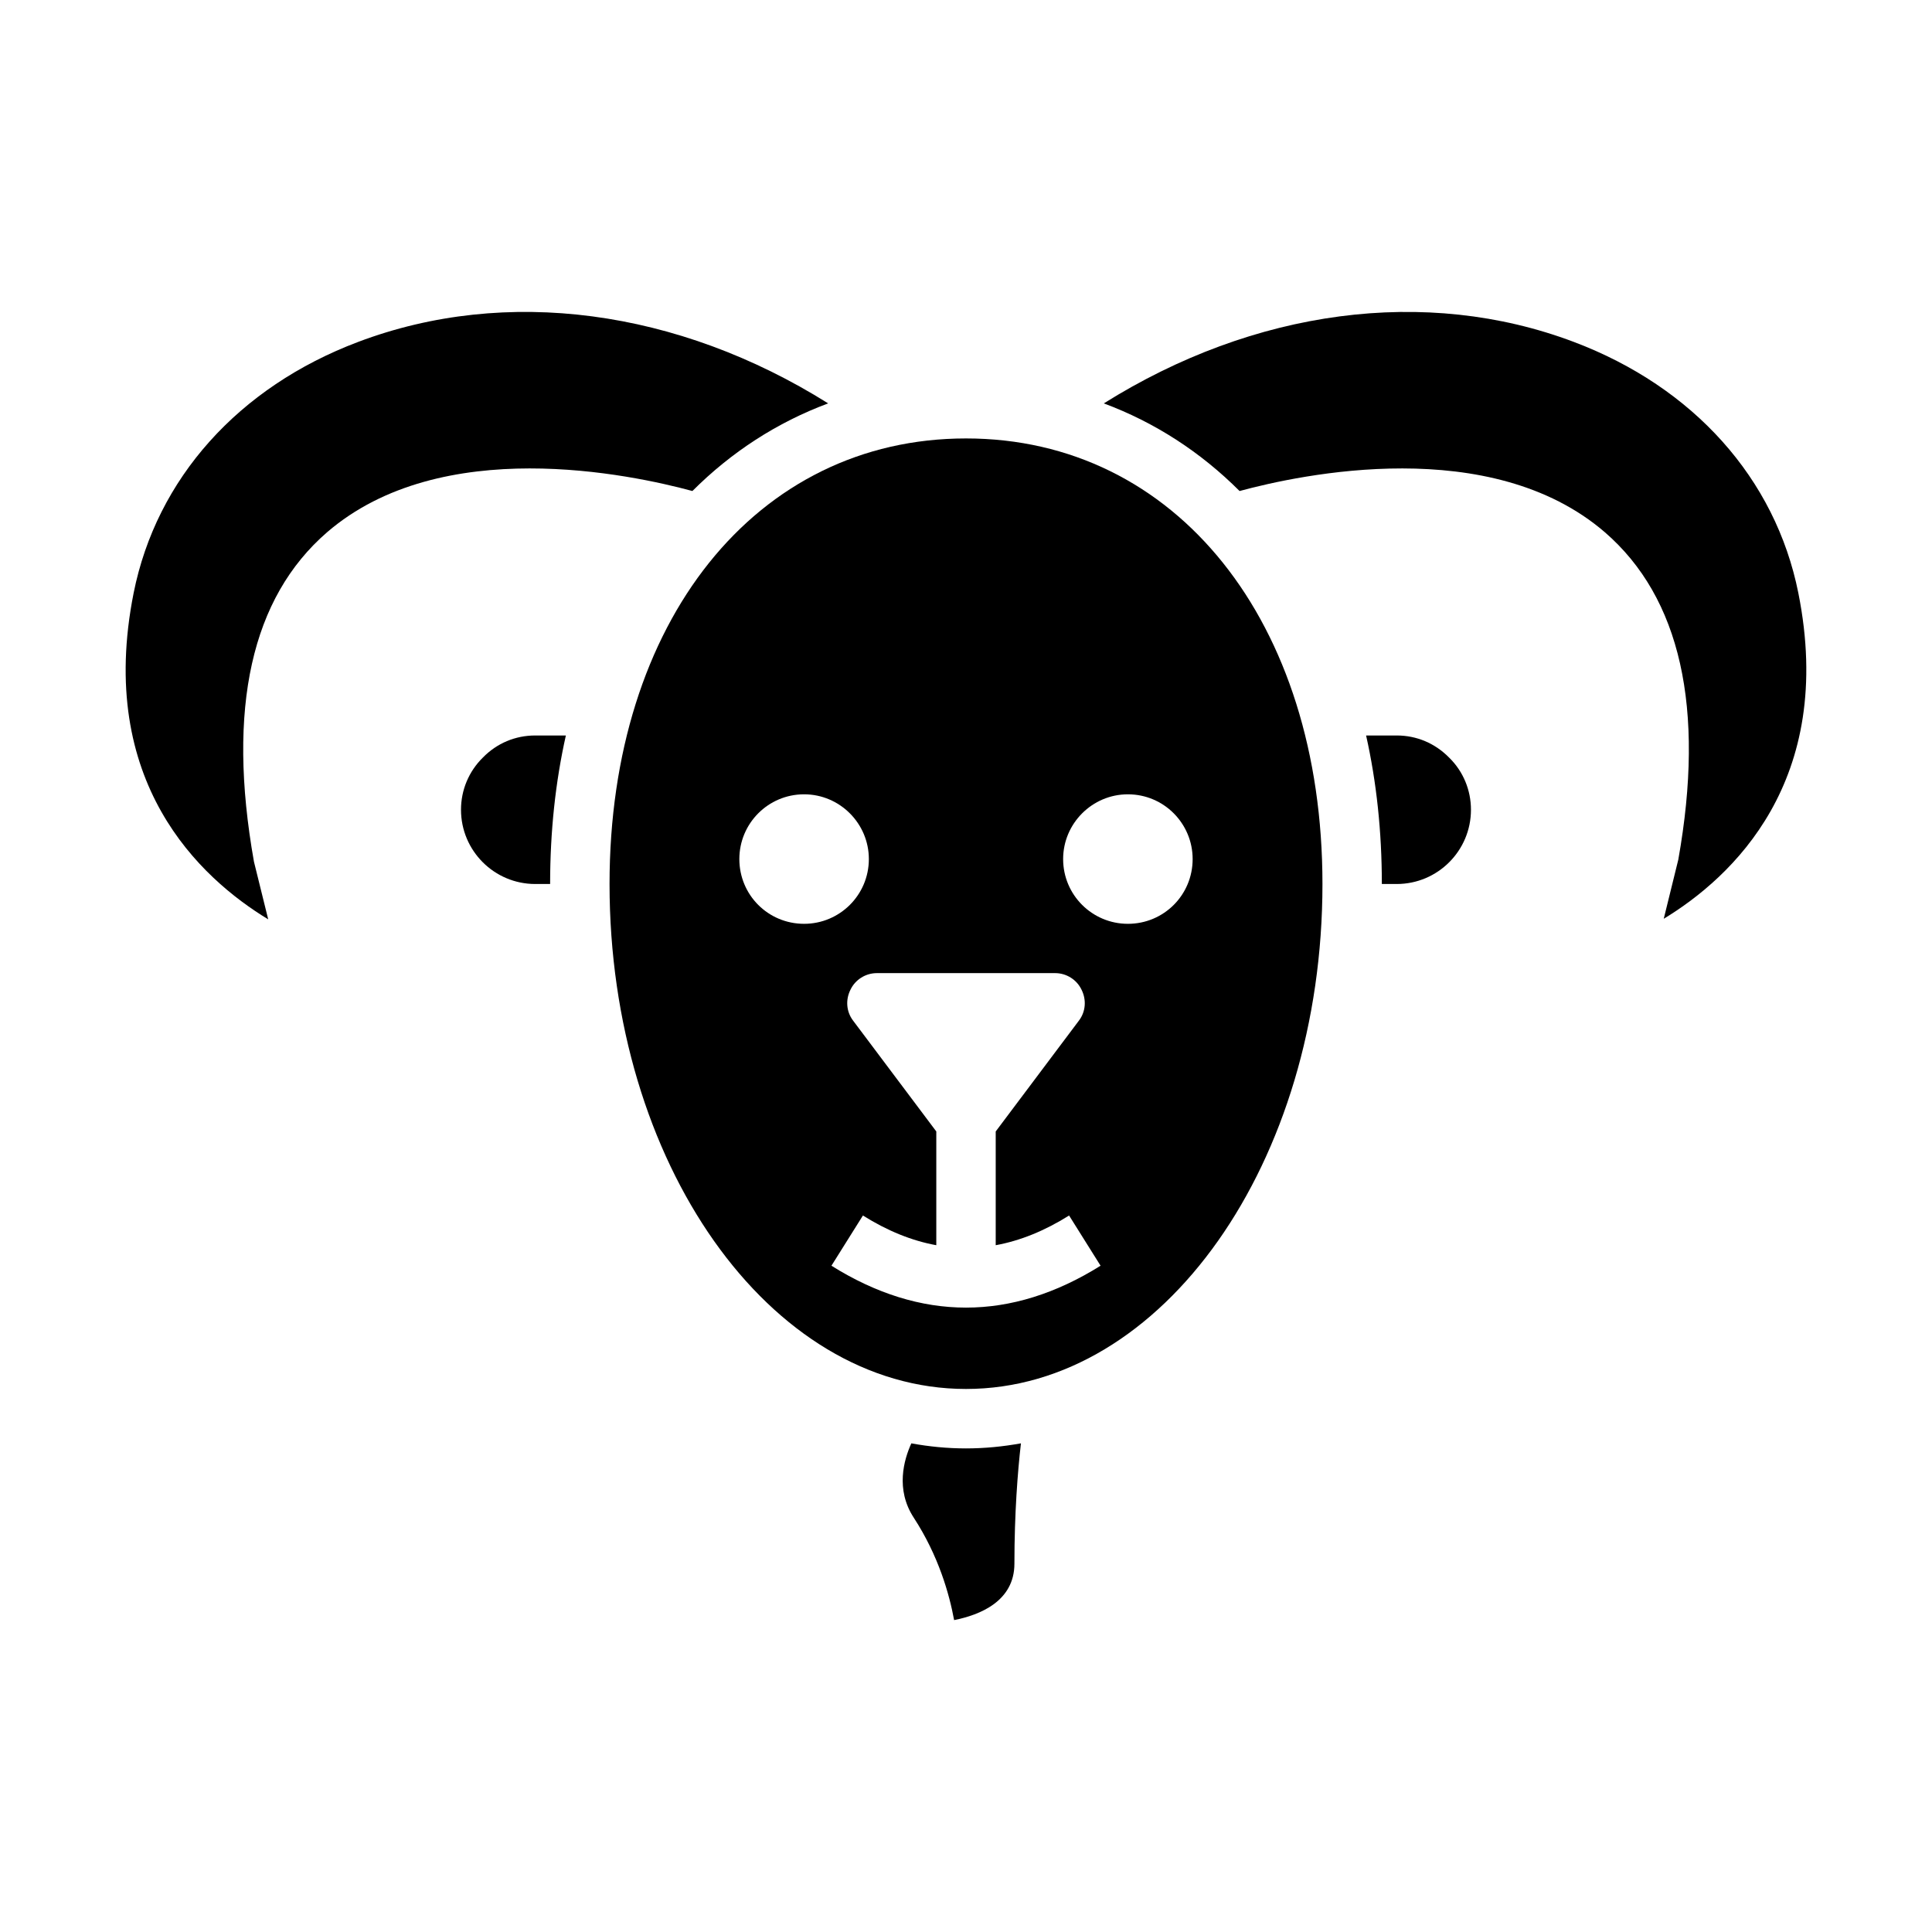
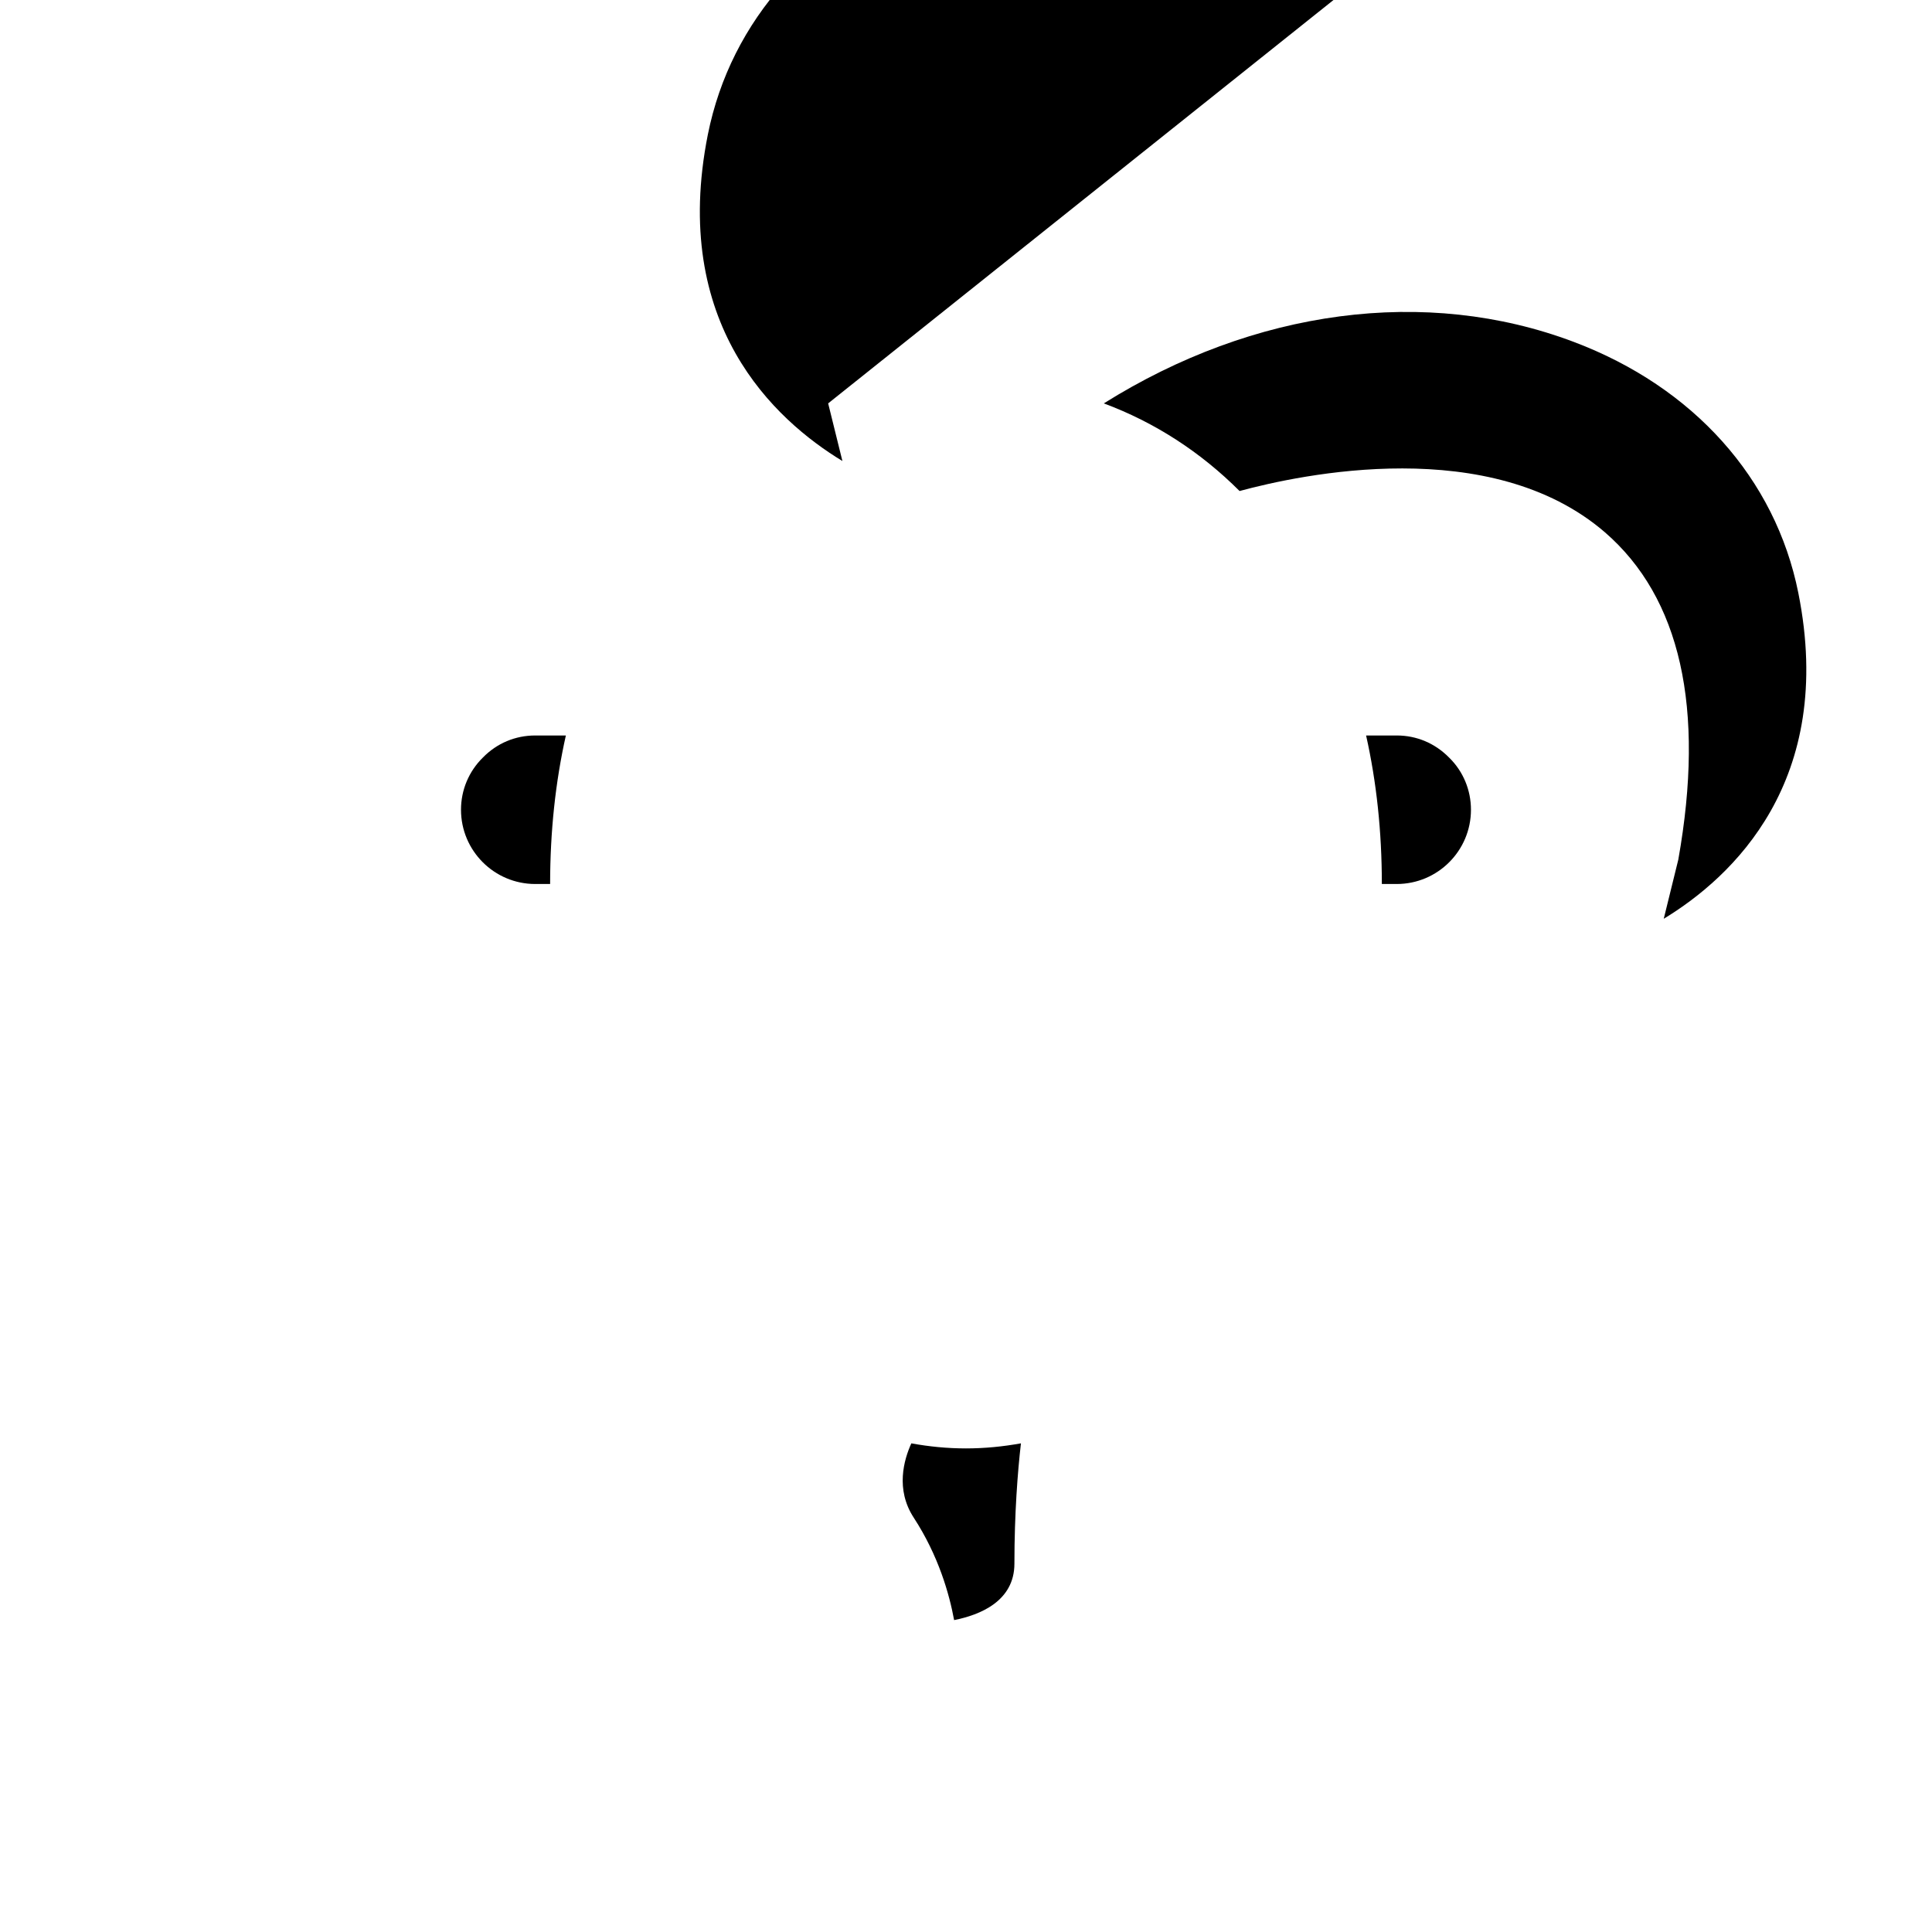
<svg xmlns="http://www.w3.org/2000/svg" fill="#000000" width="800px" height="800px" version="1.1" viewBox="144 144 512 512">
  <g>
-     <path d="m400 260.19c-55.656 0-94.465 48.57-94.465 118.08 0 73.84 42.352 133.82 94.465 133.82s94.465-59.984 94.465-133.82c-0.004-69.512-38.812-118.08-94.465-118.08zm-60.066 111.47c0-9.445 7.637-17.16 17.16-17.16 9.445 0 17.16 7.715 17.16 17.16 0 9.523-7.715 17.16-17.16 17.16-9.523 0-17.16-7.637-17.16-17.16zm60.066 118.87c-11.887 0-23.852-3.699-35.66-11.102l8.344-13.305c6.535 4.094 12.988 6.691 19.445 7.871v-30.148l-22.043-29.363c-1.809-2.363-2.047-5.512-0.707-8.188 1.262-2.676 4.016-4.41 7.008-4.41h47.23c2.992 0 5.746 1.73 7.008 4.41 1.34 2.676 1.102 5.824-0.707 8.188l-22.043 29.363v30.148c6.457-1.18 12.91-3.777 19.445-7.871l8.344 13.305c-11.812 7.398-23.777 11.102-35.664 11.102zm42.902-101.71c-9.445 0-17.16-7.637-17.16-17.16 0-9.445 7.715-17.16 17.16-17.16 9.523 0 17.16 7.715 17.16 17.16 0 9.523-7.637 17.16-17.16 17.16z" />
-     <path d="m363.47 250.9c-13.539 5.039-25.664 12.91-35.977 23.223-16.297-4.41-66.52-15.195-96.828 10.941-19.996 17.32-26.609 46.523-19.363 87.301l3.777 15.273c-18.027-10.941-45.656-36.367-35.66-86.512 6.062-30.309 27.789-54.555 59.512-66.52 39.207-14.801 84.707-8.664 124.54 16.293z" />
+     <path d="m363.47 250.9l3.777 15.273c-18.027-10.941-45.656-36.367-35.66-86.512 6.062-30.309 27.789-54.555 59.512-66.52 39.207-14.801 84.707-8.664 124.54 16.293z" />
    <path d="m584.91 387.48 3.856-15.664c7.164-40.227 0.551-69.43-19.445-86.75-30.309-26.137-80.531-15.352-96.824-10.941-10.312-10.312-22.438-18.184-35.977-23.223 39.832-24.953 85.332-31.094 124.54-16.297 31.723 11.965 53.449 36.211 59.512 66.52 10 49.91-17.633 75.414-35.656 86.355z" />
    <path d="m293.96 338.91c-2.754 12.281-4.172 25.426-4.172 39.359h-3.938c-10.863 0-19.68-8.816-19.68-19.68 0-5.195 2.047-10.156 5.824-13.855 3.699-3.777 8.582-5.824 13.855-5.824z" />
    <path d="m533.82 358.59c0 10.863-8.816 19.68-19.68 19.68h-3.938c0-13.934-1.418-27.078-4.172-39.359h8.109c5.273 0 10.156 2.047 13.934 5.902 3.699 3.625 5.746 8.582 5.746 13.777z" />
    <path d="m414.56 526.5c-0.867 7.477-1.73 18.656-1.73 31.883 0 9.996-9.211 13.617-15.98 14.957-1.262-6.848-4.094-17.004-10.707-27.156-4.879-7.481-2.598-15.352-0.629-19.68 4.723 0.867 9.605 1.34 14.484 1.34 4.957-0.004 9.758-0.477 14.562-1.344z" />
  </g>
</svg>